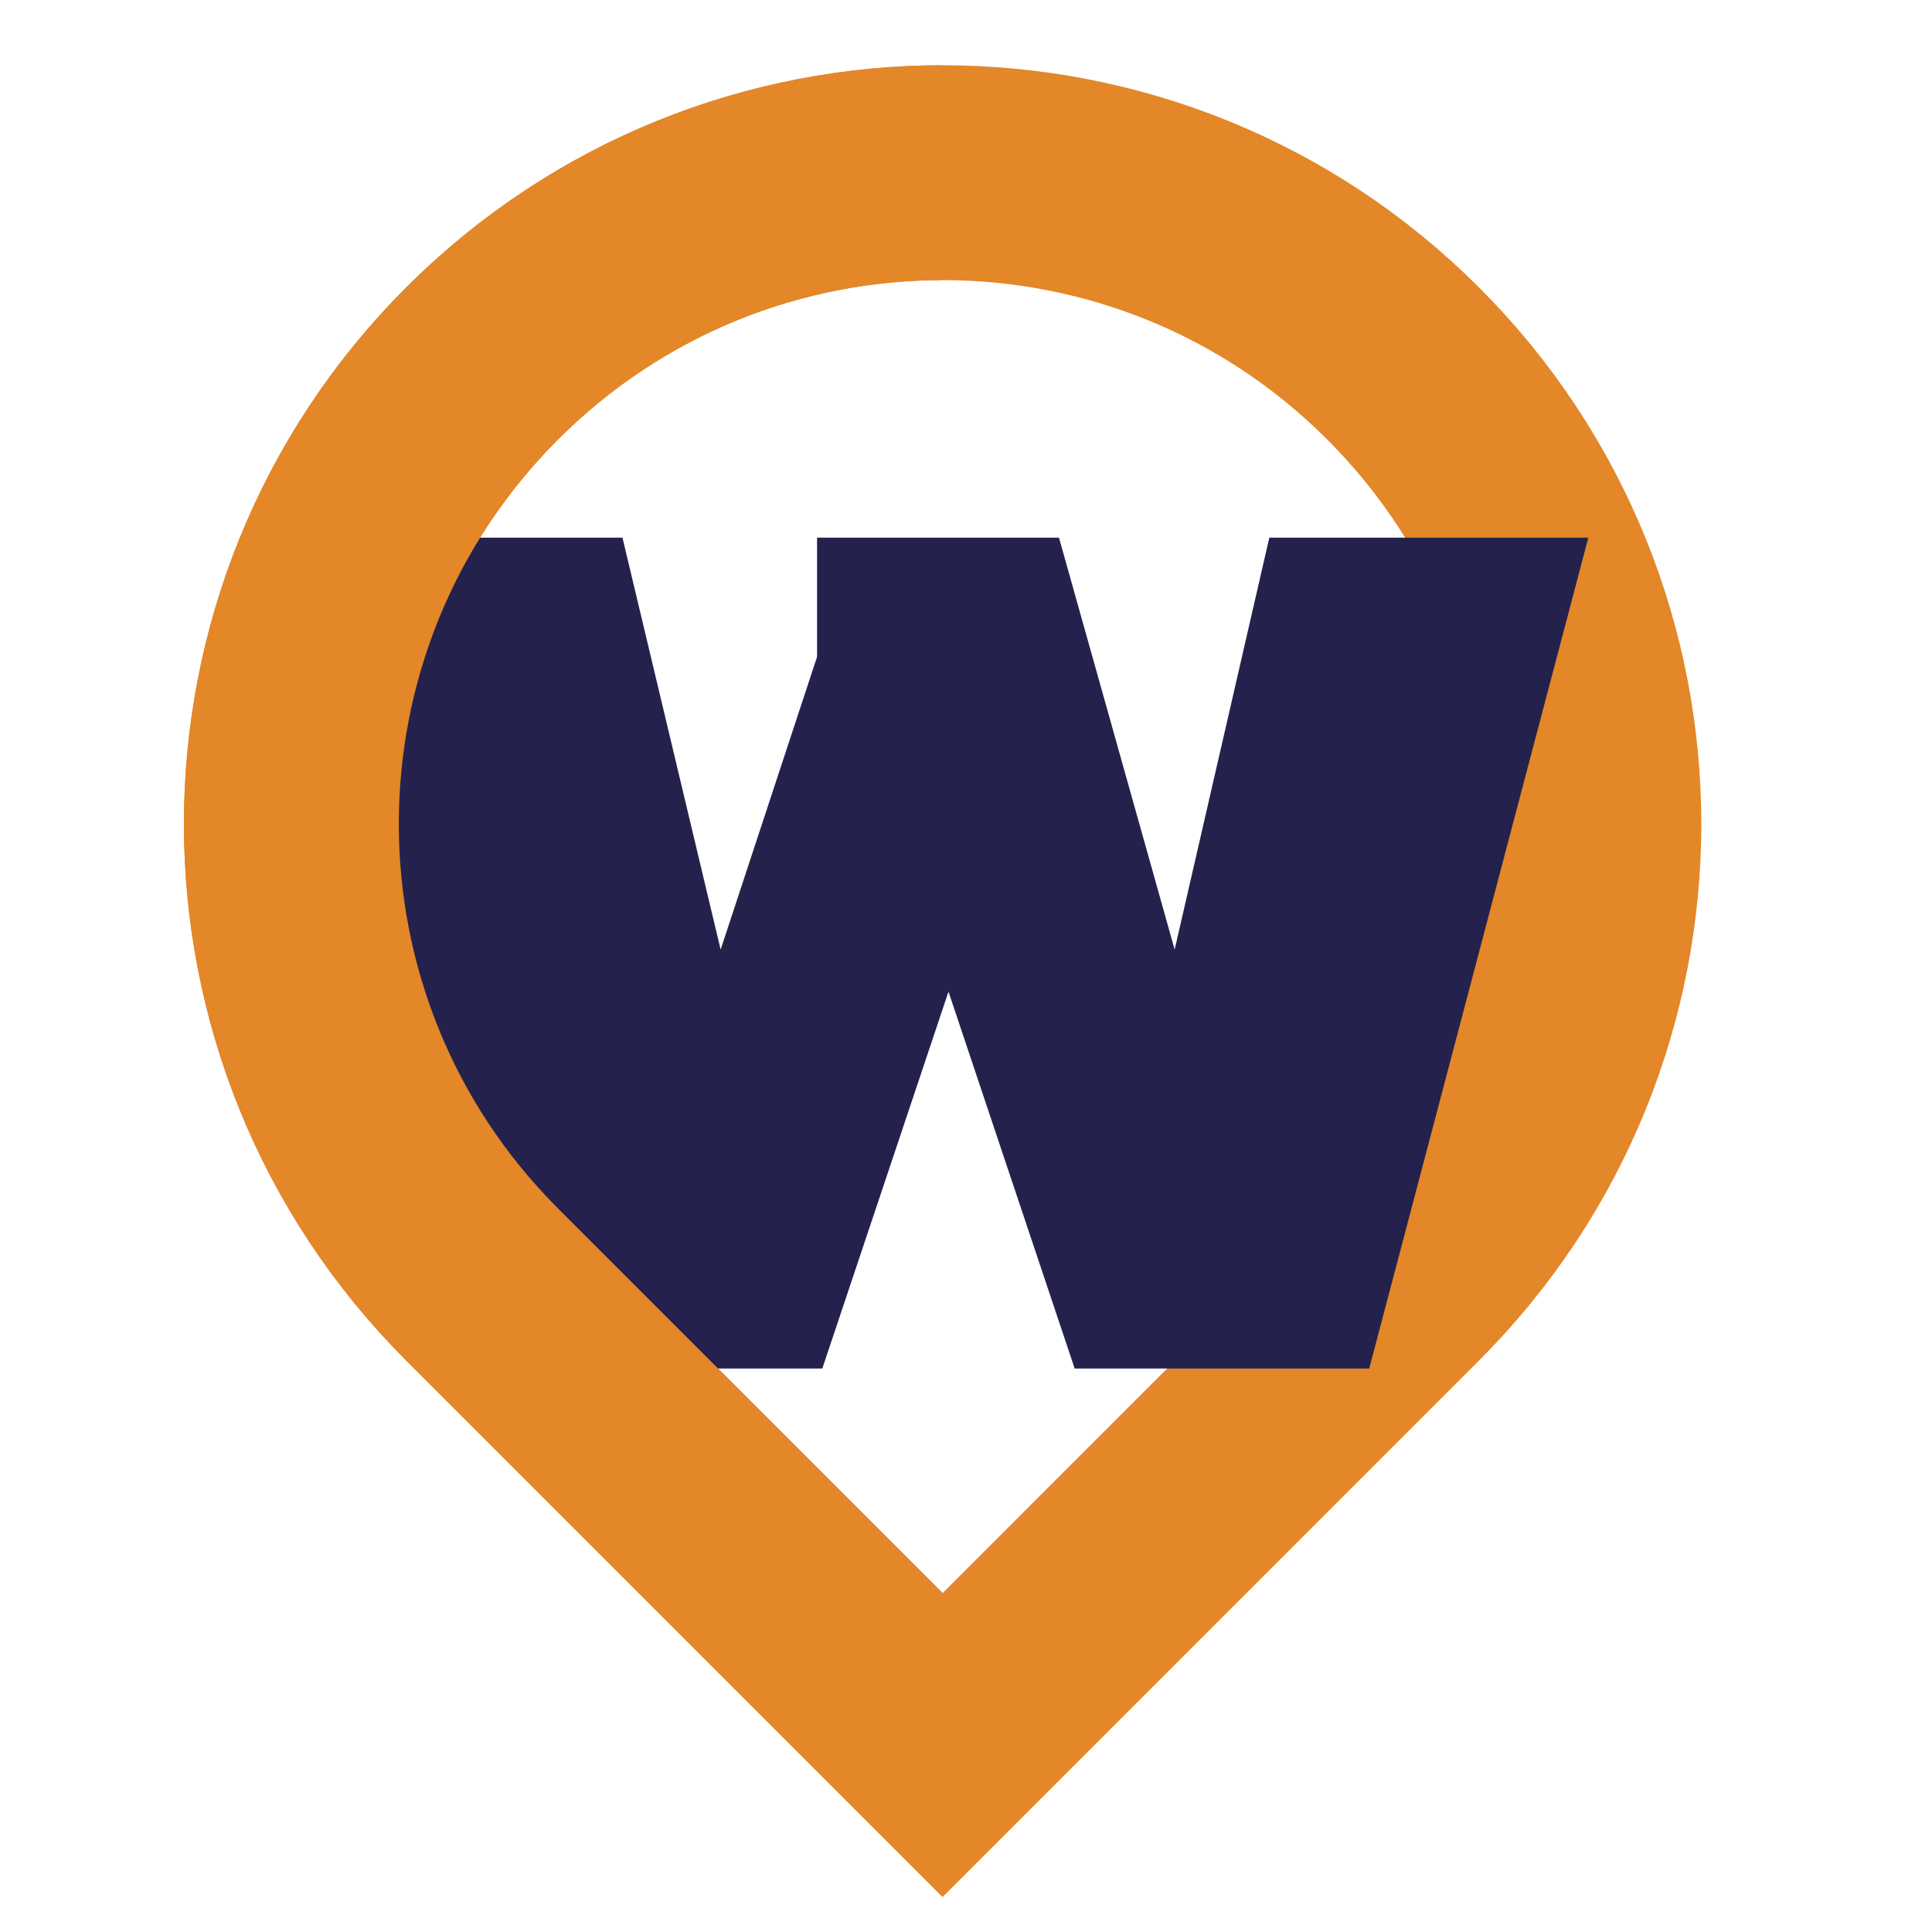
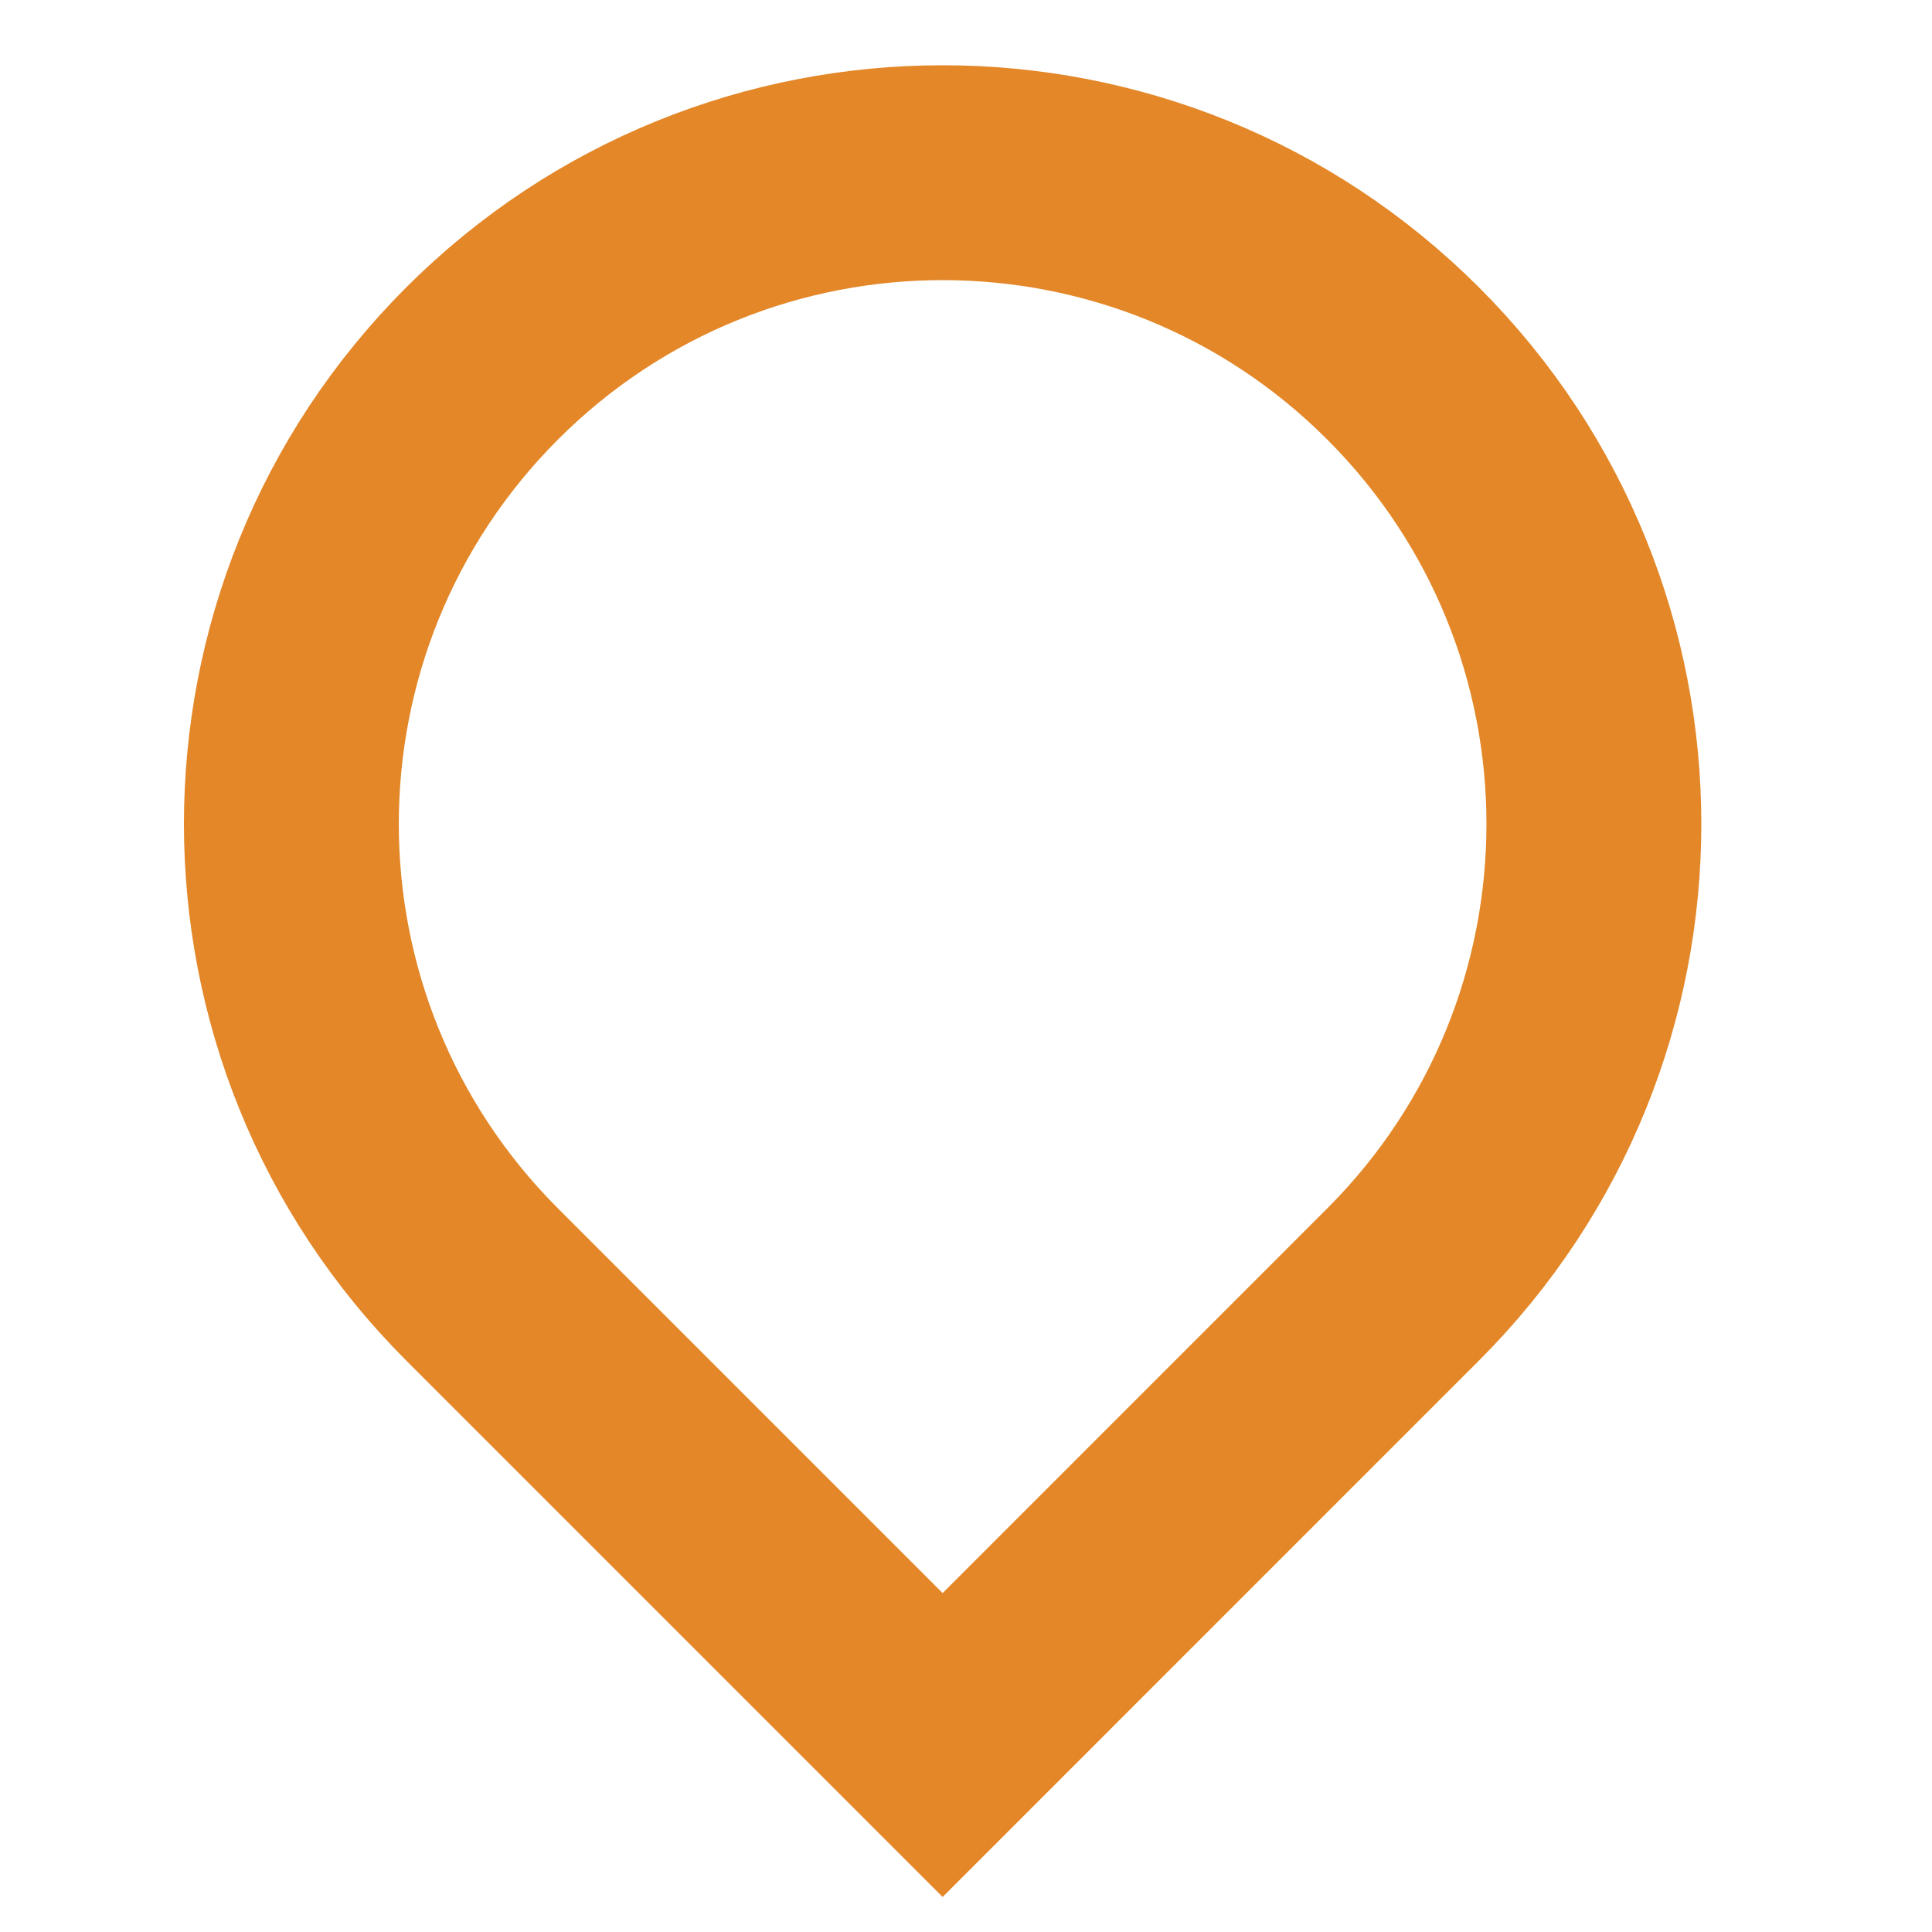
<svg xmlns="http://www.w3.org/2000/svg" xmlns:xlink="http://www.w3.org/1999/xlink" version="1.1" id="Capa_1" x="0px" y="0px" viewBox="0 0 320 320" style="enable-background:new 0 0 320 320;" xml:space="preserve">
  <style type="text/css">
	.st0{fill:#24224D;}
	.st1{fill:#E38728;}
	.st2{fill:none;stroke:#E38728;stroke-width:35.589;}
	.st3{clip-path:url(#SVGID_2_);fill:none;stroke:#E38728;stroke-width:35.589;}
	.st4{clip-path:url(#SVGID_4_);fill:none;stroke:#E38728;stroke-width:35.589;}
	.st5{clip-path:url(#SVGID_6_);fill:none;stroke:#E38728;stroke-width:35.589;}
</style>
  <path class="st2" d="M232.4,60.2L232.4,60.2c42.13,42.13,42.13,110.43,0,152.55l-76.27,76.28l-76.28-76.28  c-42.12-42.13-42.12-110.42,0-152.55l0,0C121.98,18.07,190.28,18.07,232.4,60.2z" />
  <g>
-     <path class="st0" d="M86.55,226.67L50.26,89.05h52.84l16.26,68.23l15.97-48.49V89.05h40.07l19.16,68.23l15.68-68.23h52.84   l-36.29,137.62H178l-20.9-62.42l-20.9,62.42H86.55z" />
-   </g>
+     </g>
  <g>
    <defs>
      <rect id="SVGID_3_" x="9" y="1" width="147" height="326" />
    </defs>
    <clipPath id="SVGID_2_">
      <use xlink:href="#SVGID_3_" style="overflow:visible;" />
    </clipPath>
-     <path class="st3" d="M232.4,60.2L232.4,60.2c42.13,42.13,42.13,110.43,0,152.55l-76.27,76.28l-76.28-76.28   c-42.12-42.13-42.12-110.42,0-152.55l0,0C121.98,18.07,190.28,18.07,232.4,60.2z" />
  </g>
</svg>